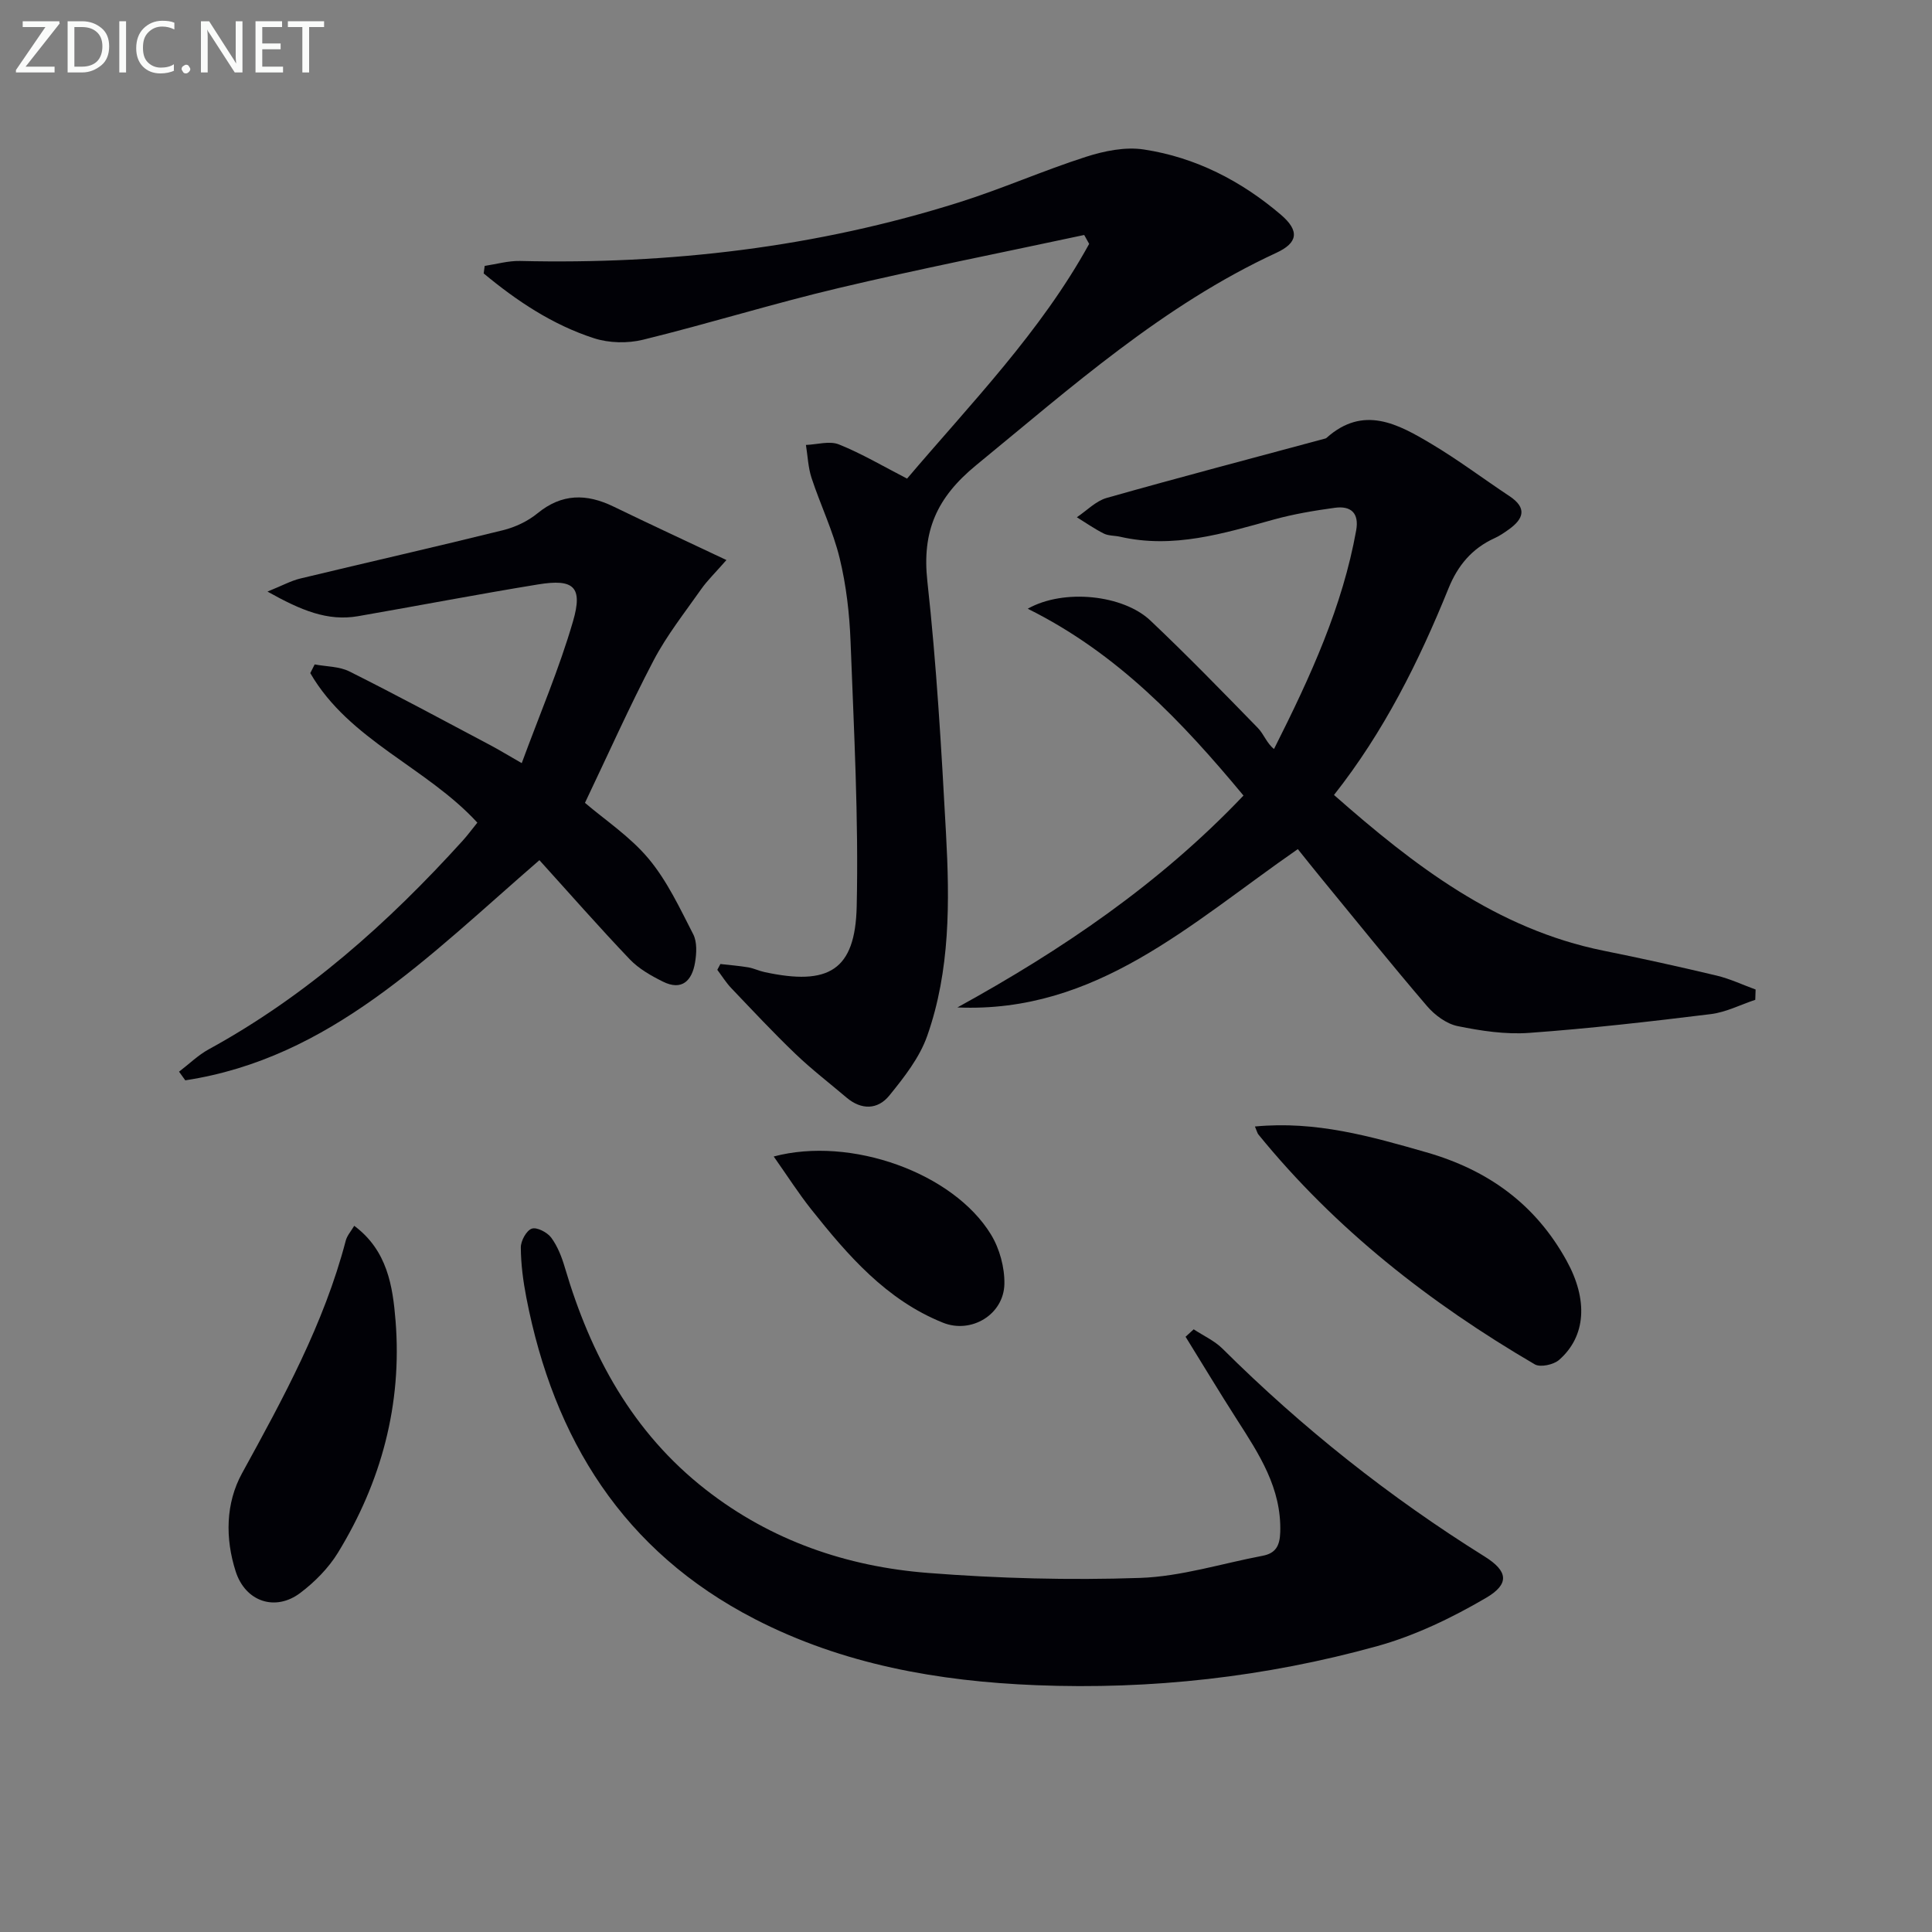
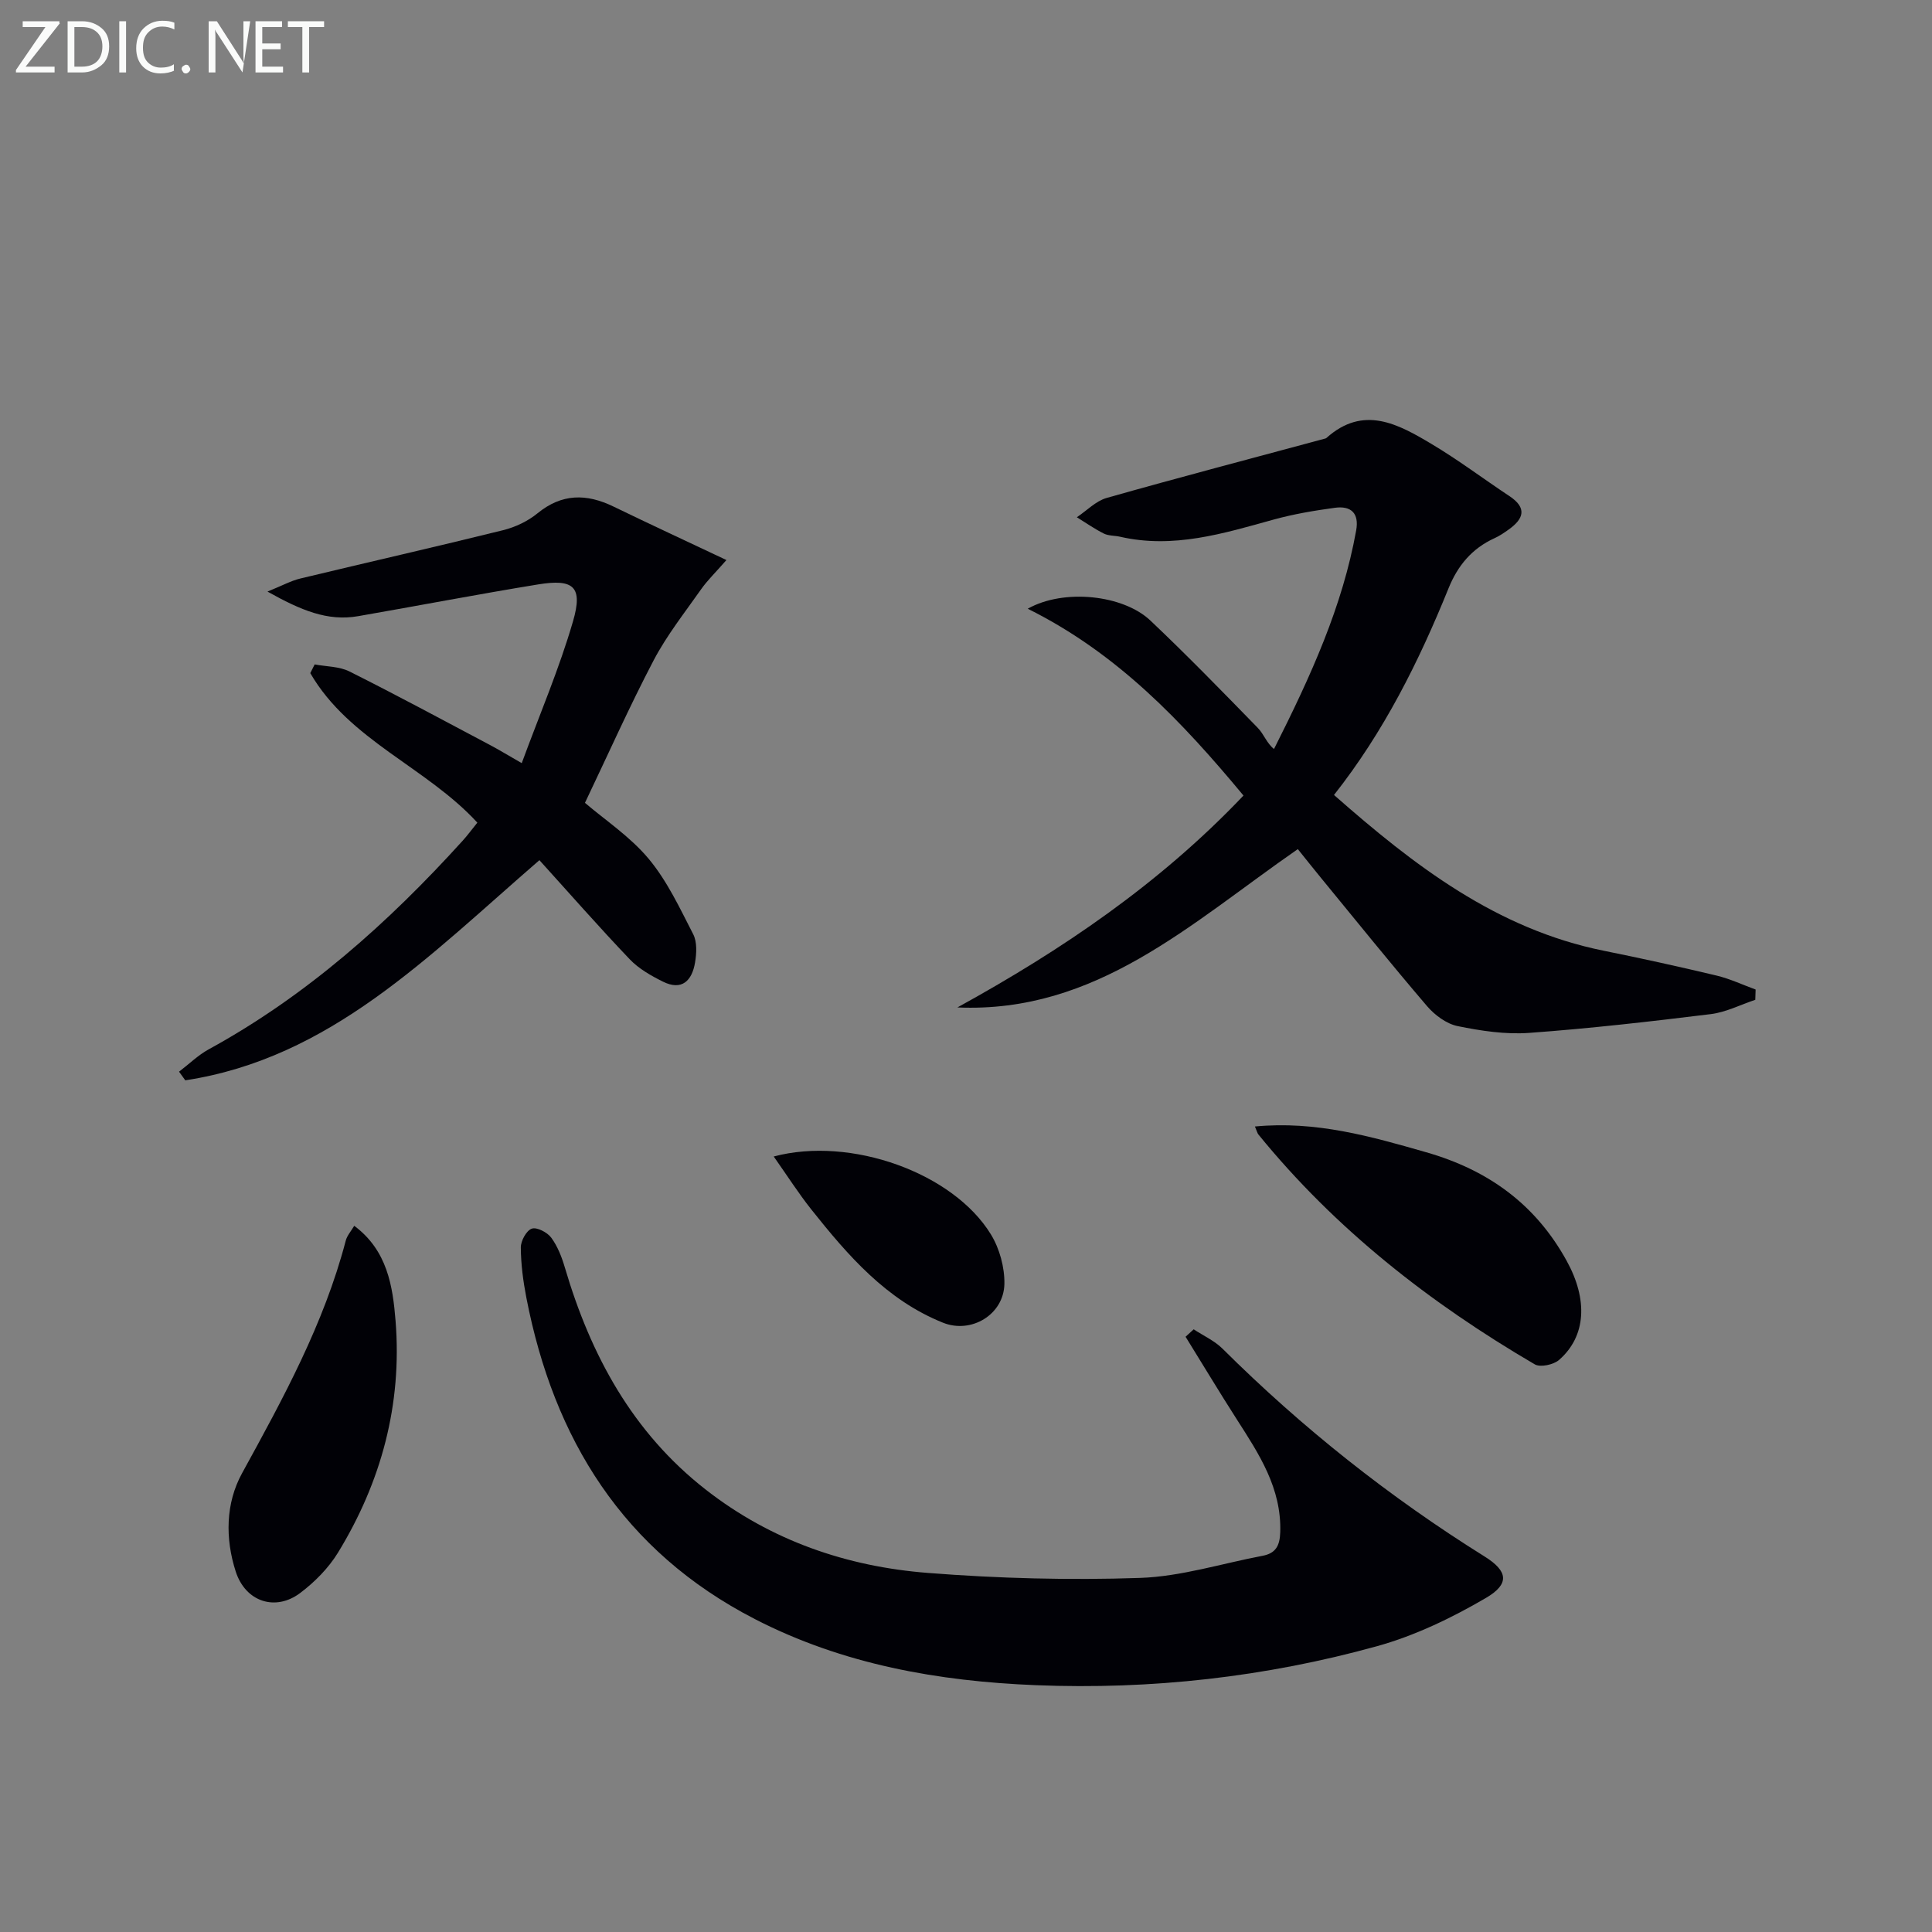
<svg xmlns="http://www.w3.org/2000/svg" enable-background="new 0 0 400 400" viewBox="0 0 400 400">
  <rect x="0" y="0" width="400" height="400" fill="#808080" stroke="none" />
-   <path d="m149.15 199.59c1.92.22 3.86.37 5.77.69 1.13.19 2.2.73 3.33.97 13.32 2.89 18.82-.33 19.12-13.58.41-18.26-.58-36.55-1.27-54.82-.22-5.78-.89-11.64-2.25-17.25-1.38-5.69-3.99-11.06-5.83-16.65-.71-2.17-.79-4.55-1.16-6.83 2.29-.08 4.88-.89 6.82-.11 4.74 1.9 9.18 4.54 14.12 7.08 13.21-15.56 27.68-30.38 37.7-48.6-.34-.61-.68-1.23-1.03-1.84-16.97 3.64-34 7-50.89 11-13.56 3.21-26.89 7.36-40.42 10.68-3.2.79-7.05.71-10.17-.3-8.58-2.77-15.99-7.72-22.85-13.42.07-.52.14-1.04.21-1.56 2.43-.36 4.87-1.07 7.29-1.02 30.97.74 61.37-2.81 90.97-12.15 8.85-2.79 17.38-6.57 26.22-9.41 3.8-1.22 8.14-2.11 11.99-1.52 10.71 1.62 20.18 6.51 28.39 13.52 3.91 3.35 3.49 5.82-.97 7.88-23.43 10.84-42.42 27.81-62.12 43.95-8.19 6.71-11.26 13.68-10.12 24.05 1.91 17.33 2.91 34.78 3.86 52.2.77 14.13.88 28.37-3.89 41.92-1.58 4.5-4.79 8.59-7.86 12.37-2.38 2.92-5.77 3.02-8.86.39-3.54-3.01-7.25-5.85-10.6-9.07-4.56-4.37-8.87-8.99-13.23-13.56-1.1-1.15-1.95-2.54-2.91-3.81.2-.38.42-.79.64-1.2z" fill="#010106" />
  <path d="m363.41 207c-3.06 1.02-6.06 2.57-9.2 2.96-12.52 1.54-25.06 2.98-37.64 3.89-4.89.35-9.96-.42-14.8-1.41-2.32-.48-4.73-2.28-6.33-4.15-7.46-8.72-14.66-17.66-21.94-26.53-1.68-2.05-3.33-4.13-4.8-5.96-22.28 15.45-41.72 34.01-70.48 32.78 21.67-11.92 41.87-25.6 59.23-43.87-12.67-15.25-26.06-29.44-44.67-38.68 7.48-4.22 19.77-2.87 25.38 2.43 7.62 7.21 14.94 14.74 22.26 22.25 1.25 1.28 1.85 3.19 3.35 4.36 7.69-15.24 14.19-29.57 17.01-45.25.65-3.59-1.08-5.14-4.4-4.69-4.26.58-8.54 1.3-12.68 2.44-10.42 2.89-20.77 6.08-31.78 3.56-1.12-.26-2.39-.17-3.38-.66-1.94-.97-3.74-2.24-5.59-3.38 2.05-1.37 3.93-3.36 6.18-4 14.97-4.24 30.02-8.19 45.04-12.24.16-.04.35-.08.46-.18 7.65-6.86 14.83-2.88 21.74 1.24 5.56 3.31 10.75 7.23 16.15 10.81 3.68 2.44 2.96 4.69-.16 6.91-.94.67-1.91 1.34-2.96 1.81-4.65 2.12-7.59 5.65-9.5 10.37-6.13 15.14-13.38 29.69-23.71 42.78 16.53 14.55 33.65 27.78 55.89 32.26 7.8 1.57 15.58 3.29 23.31 5.13 2.77.66 5.4 1.91 8.09 2.89-.02.71-.04 1.42-.07 2.13z" fill="#010106" />
  <path d="m247.14 275.22c2.01 1.33 4.31 2.36 5.98 4.02 16.48 16.38 34.55 30.72 54.27 43.03 4.83 3.02 5.21 5.67.25 8.57-7.08 4.14-14.72 7.82-22.59 10-23.03 6.37-46.68 9.02-70.56 8.06-20.2-.81-39.94-4.28-58.21-13.69-27.25-14.04-41.63-37.23-47.31-66.57-.66-3.41-1.12-6.91-1.14-10.36-.01-1.37 1.15-3.51 2.27-3.9 1.04-.37 3.22.77 4.03 1.87 1.33 1.8 2.19 4.04 2.83 6.22 5.34 18.11 13.99 34.1 29.17 45.95 13.53 10.56 29.19 15.93 46.01 17.24 14.58 1.14 29.29 1.53 43.9 1.03 8.49-.29 16.91-2.98 25.36-4.58 2.74-.52 3.57-2.08 3.66-4.9.28-9.1-4.38-16.15-8.97-23.31-3.63-5.66-7.09-11.43-10.63-17.14.58-.52 1.13-1.03 1.68-1.54z" fill="#010106" />
  <path d="m111.68 178.09c-23.14 20.03-43.33 41-73.32 45.58-.43-.6-.86-1.2-1.29-1.79 2.04-1.55 3.91-3.4 6.13-4.62 20.26-11.09 37.2-26.21 52.59-43.2 1-1.1 1.88-2.31 3.04-3.74-10.53-11.48-26.54-17.04-34.59-30.96.3-.6.61-1.2.91-1.8 2.42.46 5.09.4 7.2 1.46 9.79 4.9 19.43 10.1 29.11 15.23 1.88 1 3.7 2.11 6.56 3.75 3.73-10.14 7.78-19.59 10.62-29.38 2.08-7.15.14-8.83-7.24-7.62-12.44 2.03-24.82 4.41-37.24 6.57-6.38 1.11-11.88-1.23-18.78-5.09 3.15-1.28 4.9-2.25 6.78-2.7 13.99-3.37 28.03-6.55 42-10.01 2.53-.63 5.13-1.86 7.13-3.5 5.04-4.12 10.14-4.1 15.71-1.4 7.42 3.6 14.91 7.07 23.4 11.08-2.38 2.72-3.99 4.26-5.24 6.05-3.4 4.84-7.12 9.54-9.85 14.75-5 9.54-9.39 19.4-14.2 29.47 4.1 3.51 9.32 6.96 13.17 11.56 3.84 4.59 6.47 10.25 9.24 15.64.83 1.61.7 3.97.38 5.87-.62 3.71-2.69 5.92-6.66 3.94-2.45-1.22-4.99-2.66-6.85-4.61-6.42-6.73-12.54-13.72-18.71-20.53z" fill="#010106" />
  <path d="m259.82 233.23c12.62-1.21 23.97 2.04 35.45 5.33 12.85 3.68 22.63 10.76 29.08 22.46 4.45 8.06 4.05 15.62-1.55 20.53-1.14 1-3.89 1.6-5.05.92-21.7-12.69-41.27-27.99-57.23-47.61-.19-.24-.26-.59-.7-1.63z" fill="#010106" />
  <path d="m73.34 253.79c6.86 5.11 7.98 12.49 8.56 19.71 1.37 17.25-2.95 33.31-11.95 48-1.95 3.17-4.78 6.03-7.77 8.29-5.15 3.9-11.36 1.85-13.38-4.43-2.2-6.85-2.1-14.14 1.33-20.37 8.49-15.47 16.94-30.89 21.45-48.11.26-1.04 1.07-1.93 1.76-3.09z" fill="#010106" />
  <path d="m160.19 239.44c15.95-4.25 37.2 3.38 44.99 16.17 1.78 2.92 2.83 6.8 2.77 10.21-.13 6.37-6.87 10.38-12.72 8.03-11.73-4.71-19.68-13.92-27.27-23.46-2.66-3.36-4.98-6.99-7.77-10.95z" fill="#010106" />
  <g fill="#fafbfa">
    <path d="m12.4 4.8-7.1 9h6v1.2h-8v-.5l6.1-8.9h-4.7v-1.2h7.6v.4z" />
    <path d="m14 14v-9.6h3c1.6 0 2.9.5 4 1.4s1.6 2.2 1.6 3.8-.5 3-1.6 3.9-2.4 1.5-4 1.5h-3zm1.4-8.4v8.2h1.6c1.3 0 2.4-.4 3.1-1.1s1.1-1.8 1.1-3.1-.4-2.3-1.2-3-1.8-1-3.1-1z" />
    <path d="m26.1 4.4v10.6h-1.4v-10.6z" />
    <path d="m36.1 14.6c-.8.4-1.8.6-2.9.6-1.5 0-2.7-.5-3.6-1.4s-1.4-2.2-1.4-3.8c0-1.7.5-3.1 1.5-4.1s2.3-1.6 3.9-1.6c1 0 1.8.1 2.5.4v1.4c-.8-.4-1.6-.6-2.5-.6-1.2 0-2.1.4-2.9 1.2s-1.1 1.8-1.1 3.2c0 1.3.3 2.3 1 3s1.6 1.1 2.7 1.1c1 0 2-.2 2.7-.7v1.3z" />
    <path d="m37.6 14.3c0-.2.1-.5.3-.6s.4-.3.6-.3c.3 0 .5.1.6.3s.3.4.3.6-.1.4-.3.6-.4.3-.6.3c-.3 0-.5-.1-.6-.3s-.3-.4-.3-.6z" />
-     <path d="m50.2 15h-1.6l-5.3-8.2c-.2-.2-.3-.5-.4-.7 0 .2.1.7.1 1.5v7.4h-1.4v-10.6h1.7l5.2 8.1c.2.4.4.6.4.7 0-.3-.1-.8-.1-1.5v-7.3h1.4z" />
+     <path d="m50.2 15l-5.3-8.2c-.2-.2-.3-.5-.4-.7 0 .2.1.7.1 1.5v7.4h-1.4v-10.6h1.7l5.2 8.1c.2.4.4.6.4.7 0-.3-.1-.8-.1-1.5v-7.3h1.4z" />
    <path d="m58.6 15h-5.7v-10.6h5.5v1.2h-4.1v3.4h3.8v1.2h-3.8v3.6h4.3z" />
    <path d="m67.1 5.6h-3.1v9.4h-1.4v-9.4h-3v-1.2h7.5z" />
  </g>
</svg>